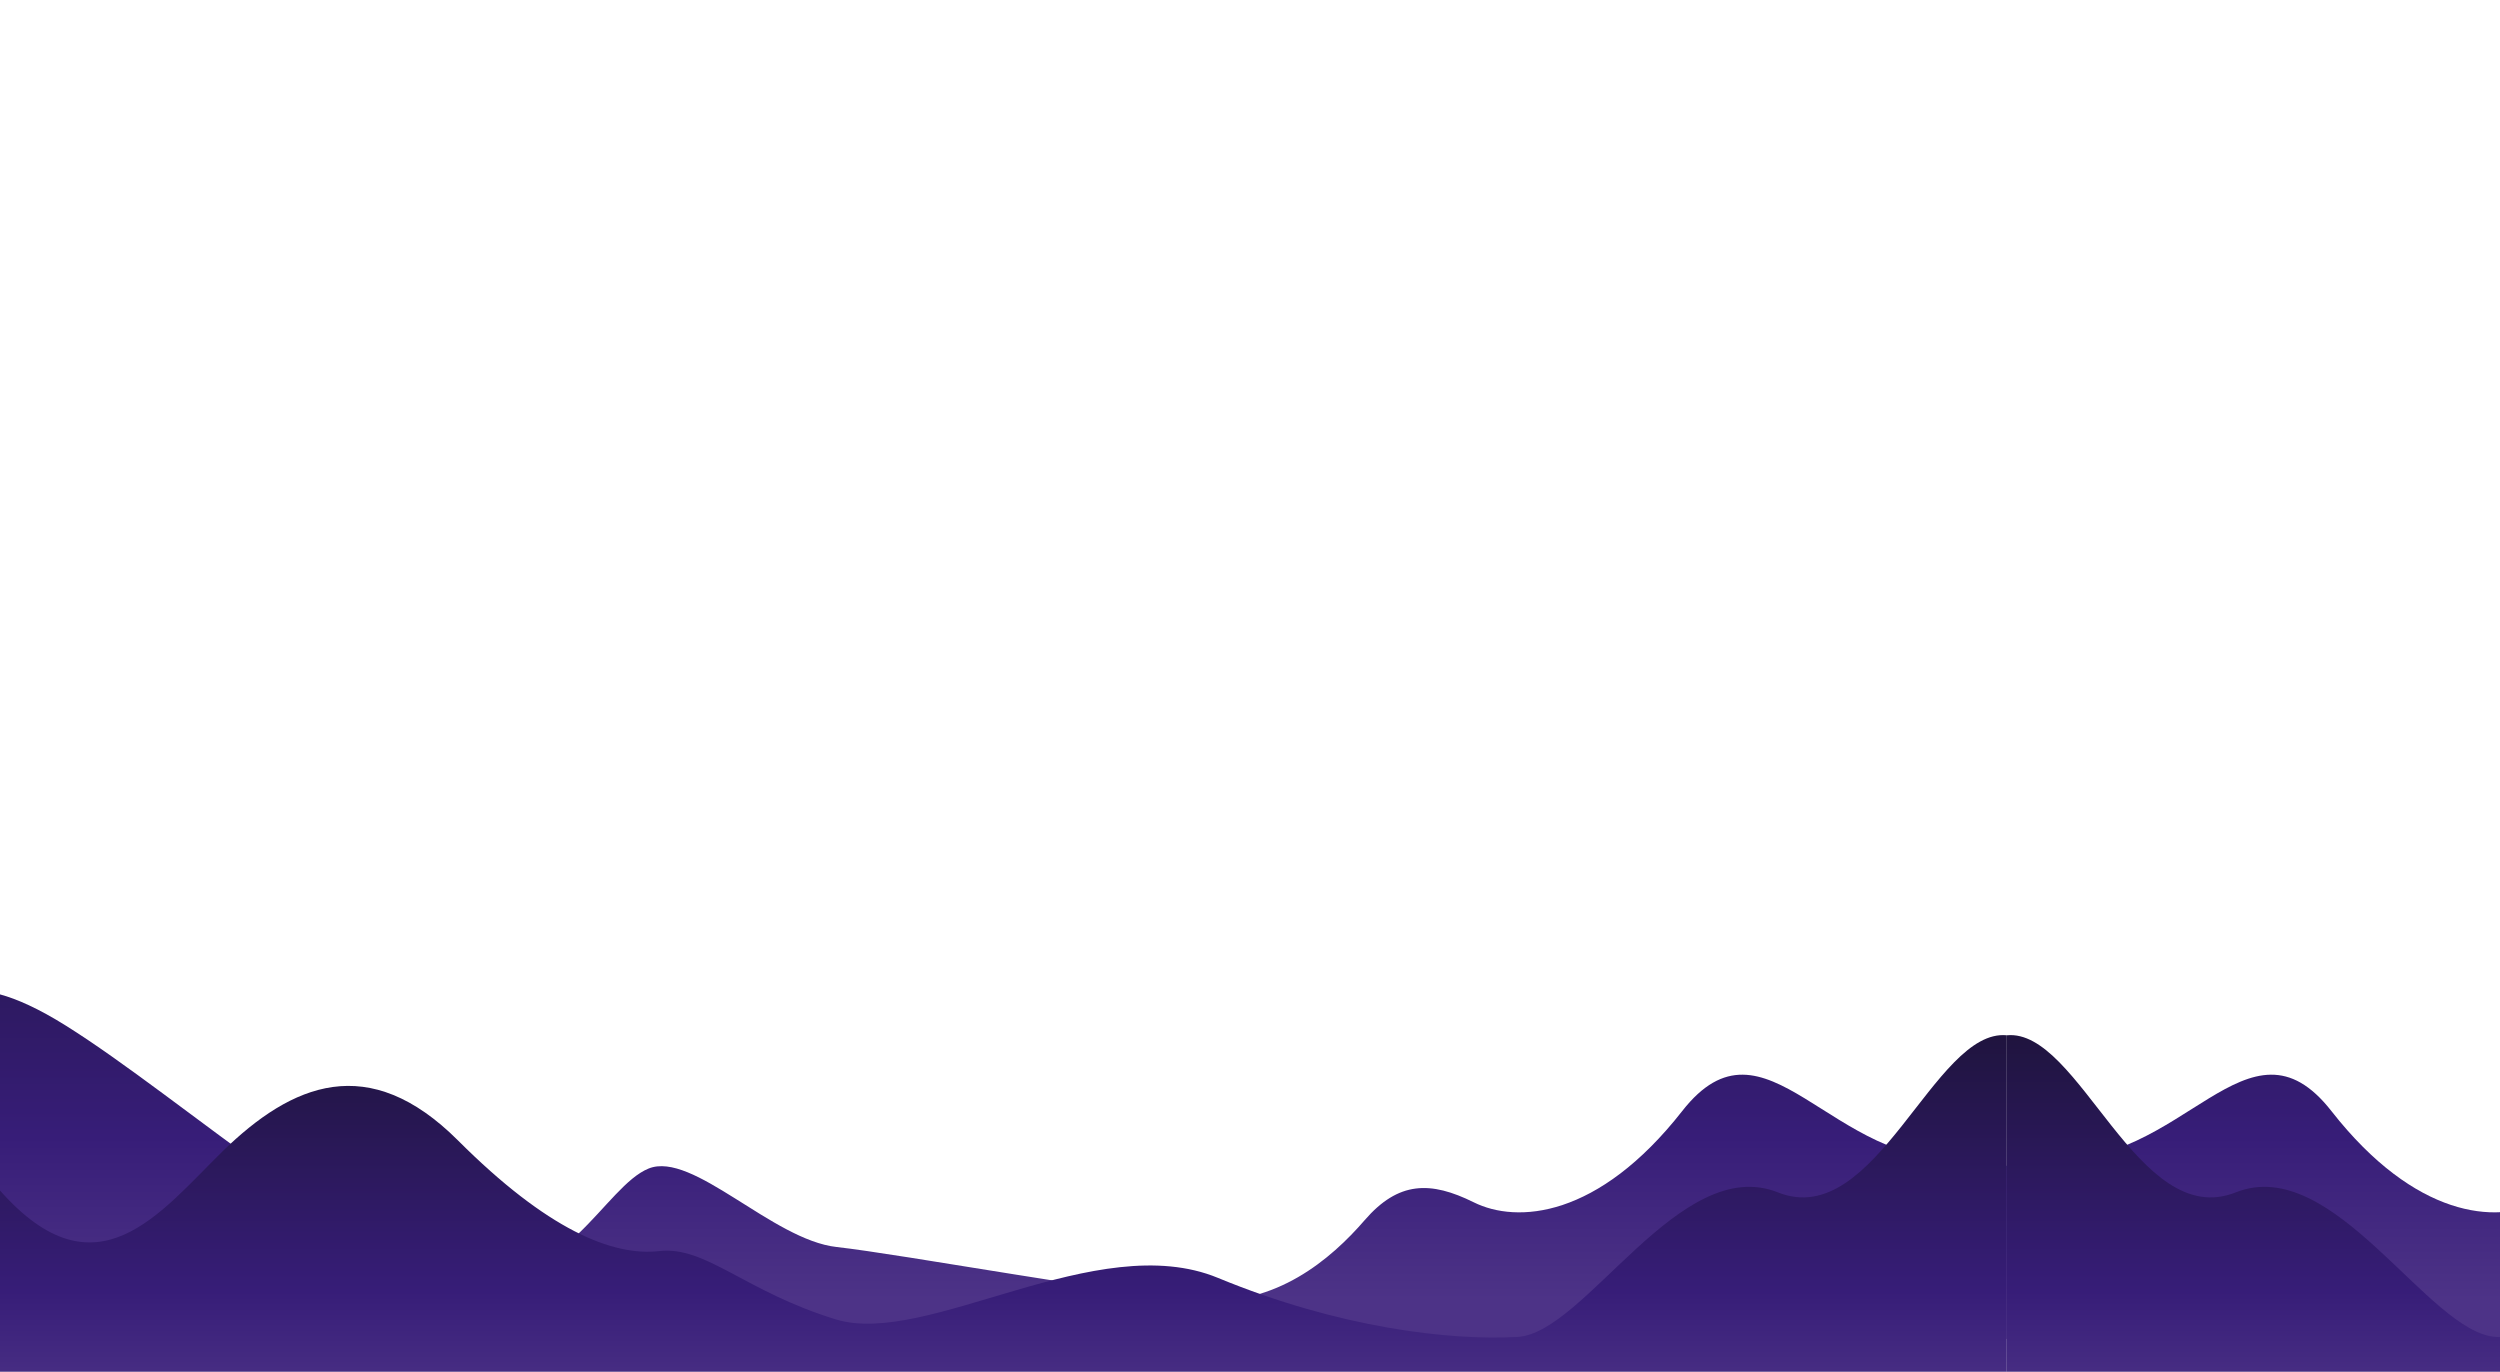
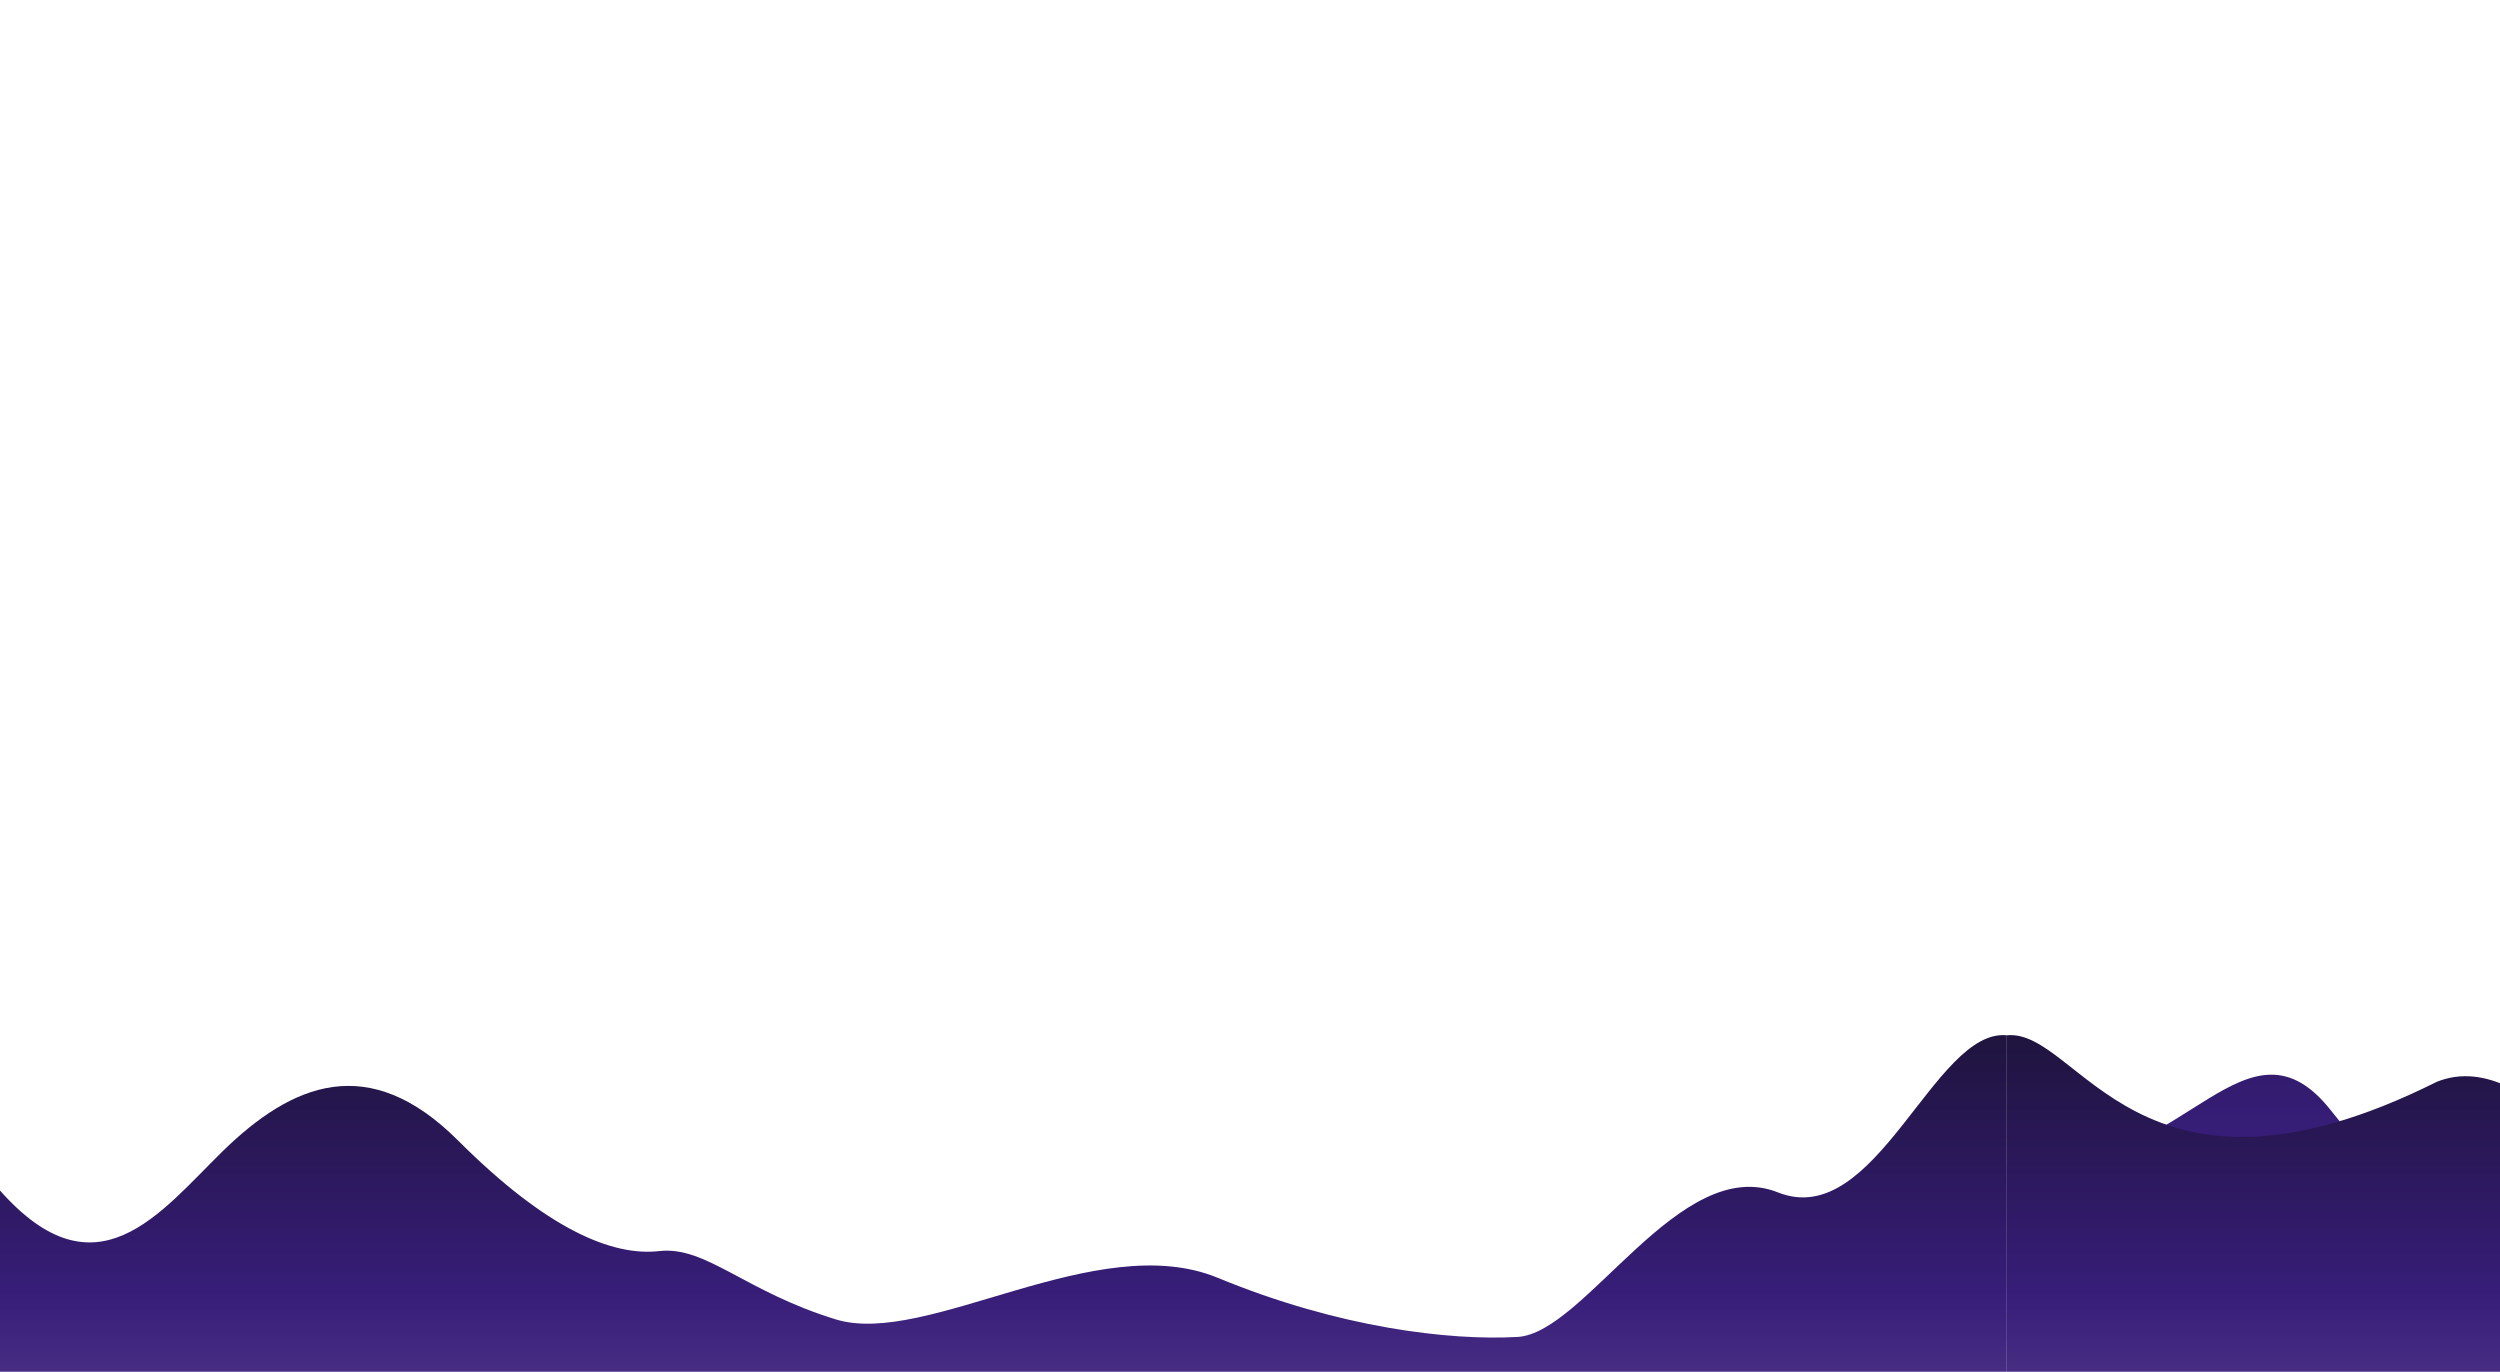
<svg xmlns="http://www.w3.org/2000/svg" version="1.1" id="Layer_1" x="0px" y="0px" width="1968.3px" height="1080px" viewBox="0 0 1968.3 1080" enable-background="new 0 0 1968.3 1080" xml:space="preserve">
  <g id="mountain_2_">
    <linearGradient id="SVGID_1_" gradientUnits="userSpaceOnUse" x1="789.99" y1="1051.97" x2="789.99" y2="429.453">
      <stop offset="4.615420e-002" style="stop-color:#4D3387" />
      <stop offset="0.252" style="stop-color:#371D78" />
      <stop offset="0.751" style="stop-color:#1D1339" />
    </linearGradient>
-     <path fill="url(#SVGID_1_)" d="M1580,917.9v136.2H0V782.9c13.3,3.6,30.3,11.1,52,24.7c89.9,56.2,238.7,189.6,316,198.2   c77.2,8.6,108.1-71.8,142.7-85.8c34.6-14,97.5,56.2,148,61.8c50.6,5.6,227.5,37.9,286.7,42.1c59.2,4.2,102.3-32.3,129-63.2   c26.7-30.9,52-30.9,85.9-14.1c34,16.9,98,12.6,164.1-71.8c66-84.4,116.6,45.1,224.7,38C1549.1,912.9,1564.9,915.4,1580,917.9z" />
    <linearGradient id="SVGID_2_" gradientUnits="userSpaceOnUse" x1="789.99" y1="1127.936" x2="789.99" y2="686.621">
      <stop offset="4.615420e-002" style="stop-color:#4D3387" />
      <stop offset="0.252" style="stop-color:#371D78" />
      <stop offset="0.751" style="stop-color:#1D1339" />
    </linearGradient>
    <path fill="url(#SVGID_2_)" d="M1580,815.1V1080H0V937.3c75.8,85.7,125.9,17.5,175.3-30.9c54.7-53.4,115-78.7,185.3-8.5   c70.2,70.2,121.6,91.3,158.4,87.1c36.8-4.2,67.3,31.8,139.1,53.8c71.8,22,205.4-72.1,300.8-32.7s182.5,49.5,235.9,46.5   c53.4-3,127.8-144.6,205-113.8C1477.1,969.6,1522.7,809.5,1580,815.1z" />
  </g>
  <g id="mountain_1_">
    <linearGradient id="SVGID_3_" gradientUnits="userSpaceOnUse" x1="2334.517" y1="1051.97" x2="2334.517" y2="429.453" gradientTransform="matrix(-1 0 0 1 4704.47 0)">
      <stop offset="4.615420e-002" style="stop-color:#4D3387" />
      <stop offset="0.252" style="stop-color:#371D78" />
      <stop offset="0.751" style="stop-color:#1D1339" />
    </linearGradient>
    <path fill="url(#SVGID_3_)" d="M1580,917.9v136.2h1580V782.9c-13.3,3.6-30.3,11.1-52,24.7c-89.9,56.2-238.7,189.6-316,198.2   c-77.2,8.6-108.1-71.8-142.7-85.8c-34.6-14-97.5,56.2-148,61.8c-50.6,5.6-227.5,37.9-286.7,42.1c-59.2,4.2-102.3-32.3-129-63.2   c-26.7-30.9-52-30.9-85.9-14.1c-34,16.9-98,12.6-164.1-71.8c-66-84.4-116.6,45.1-224.7,38C1610.9,912.9,1595,915.4,1580,917.9z" />
    <linearGradient id="SVGID_4_" gradientUnits="userSpaceOnUse" x1="2334.517" y1="1127.936" x2="2334.517" y2="686.621" gradientTransform="matrix(-1 0 0 1 4704.47 0)">
      <stop offset="4.615420e-002" style="stop-color:#4D3387" />
      <stop offset="0.252" style="stop-color:#371D78" />
      <stop offset="0.751" style="stop-color:#1D1339" />
    </linearGradient>
-     <path fill="url(#SVGID_4_)" d="M1580,815.1V1080h1580V937.3c-75.8,85.7-125.9,17.5-175.3-30.9c-54.7-53.4-115-78.7-185.3-8.5   c-70.2,70.2-121.6,91.3-158.4,87.1c-36.8-4.2-67.3,31.8-139.1,53.8c-71.8,22-205.4-72.1-300.8-32.7s-182.5,49.5-235.9,46.5   c-53.4-3-127.8-144.6-205-113.8C1682.8,969.6,1637.2,809.5,1580,815.1z" />
+     <path fill="url(#SVGID_4_)" d="M1580,815.1V1080h1580V937.3c-75.8,85.7-125.9,17.5-175.3-30.9c-54.7-53.4-115-78.7-185.3-8.5   c-36.8-4.2-67.3,31.8-139.1,53.8c-71.8,22-205.4-72.1-300.8-32.7s-182.5,49.5-235.9,46.5   c-53.4-3-127.8-144.6-205-113.8C1682.8,969.6,1637.2,809.5,1580,815.1z" />
  </g>
</svg>